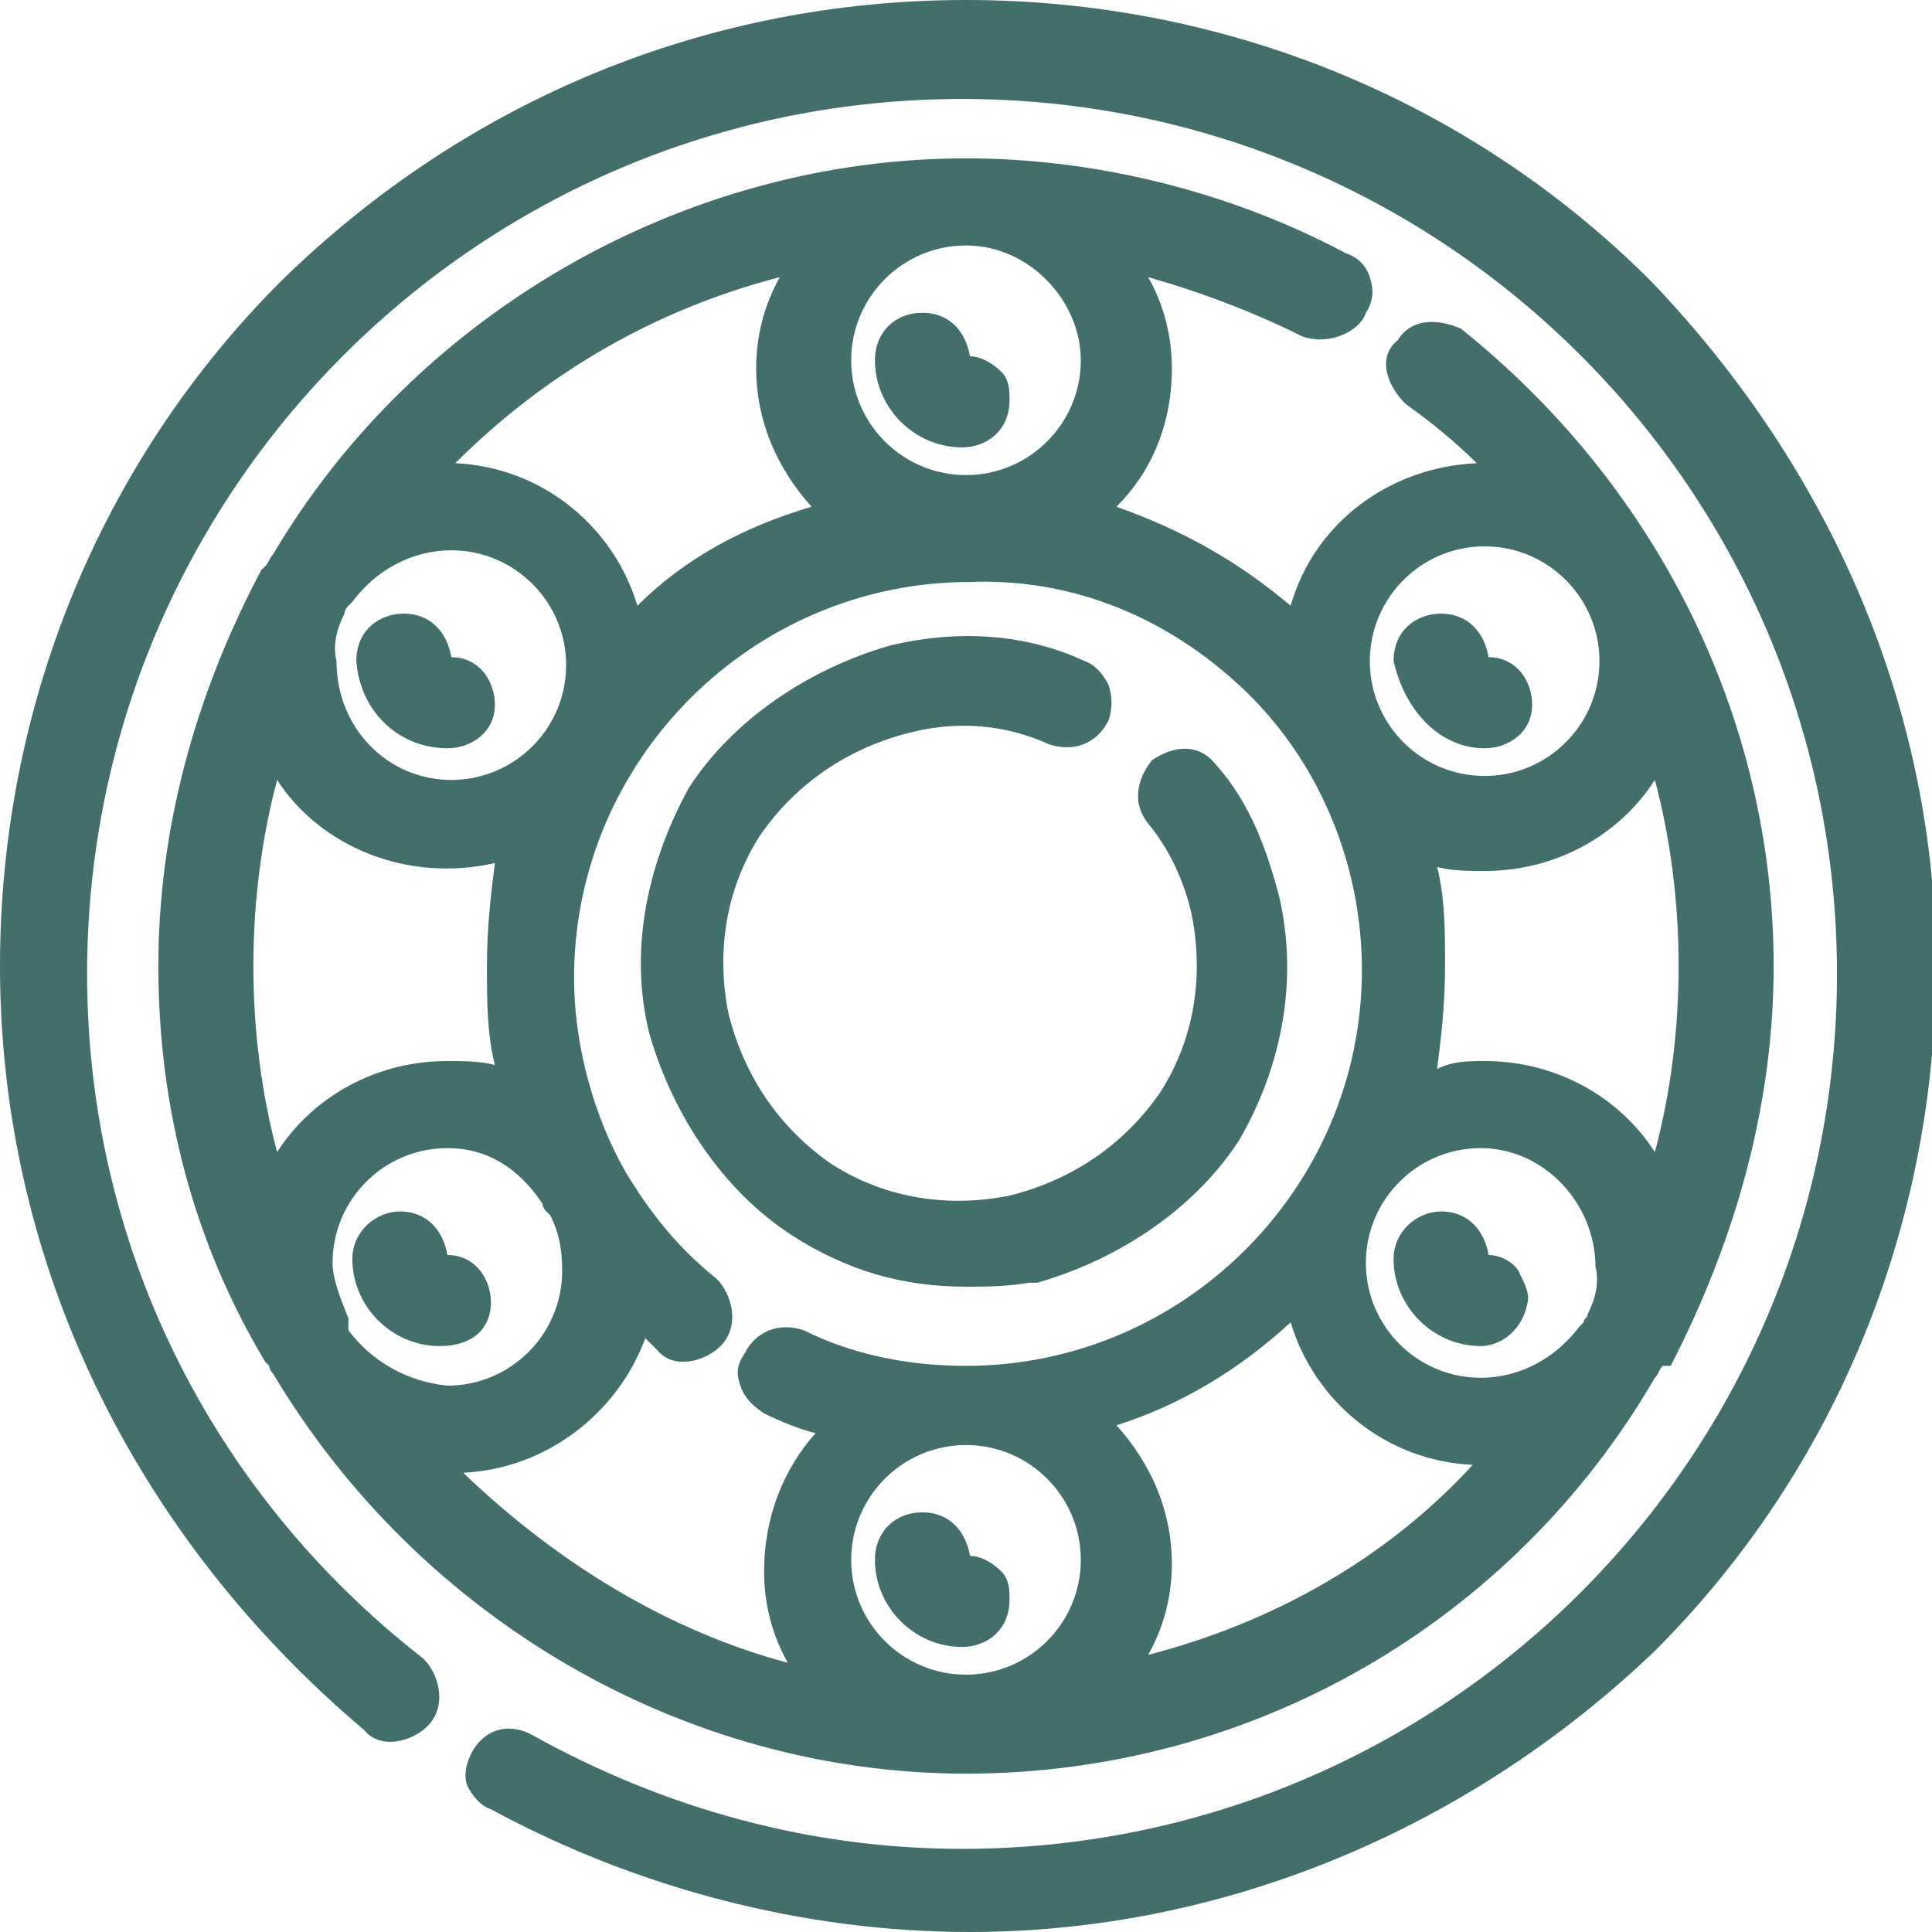
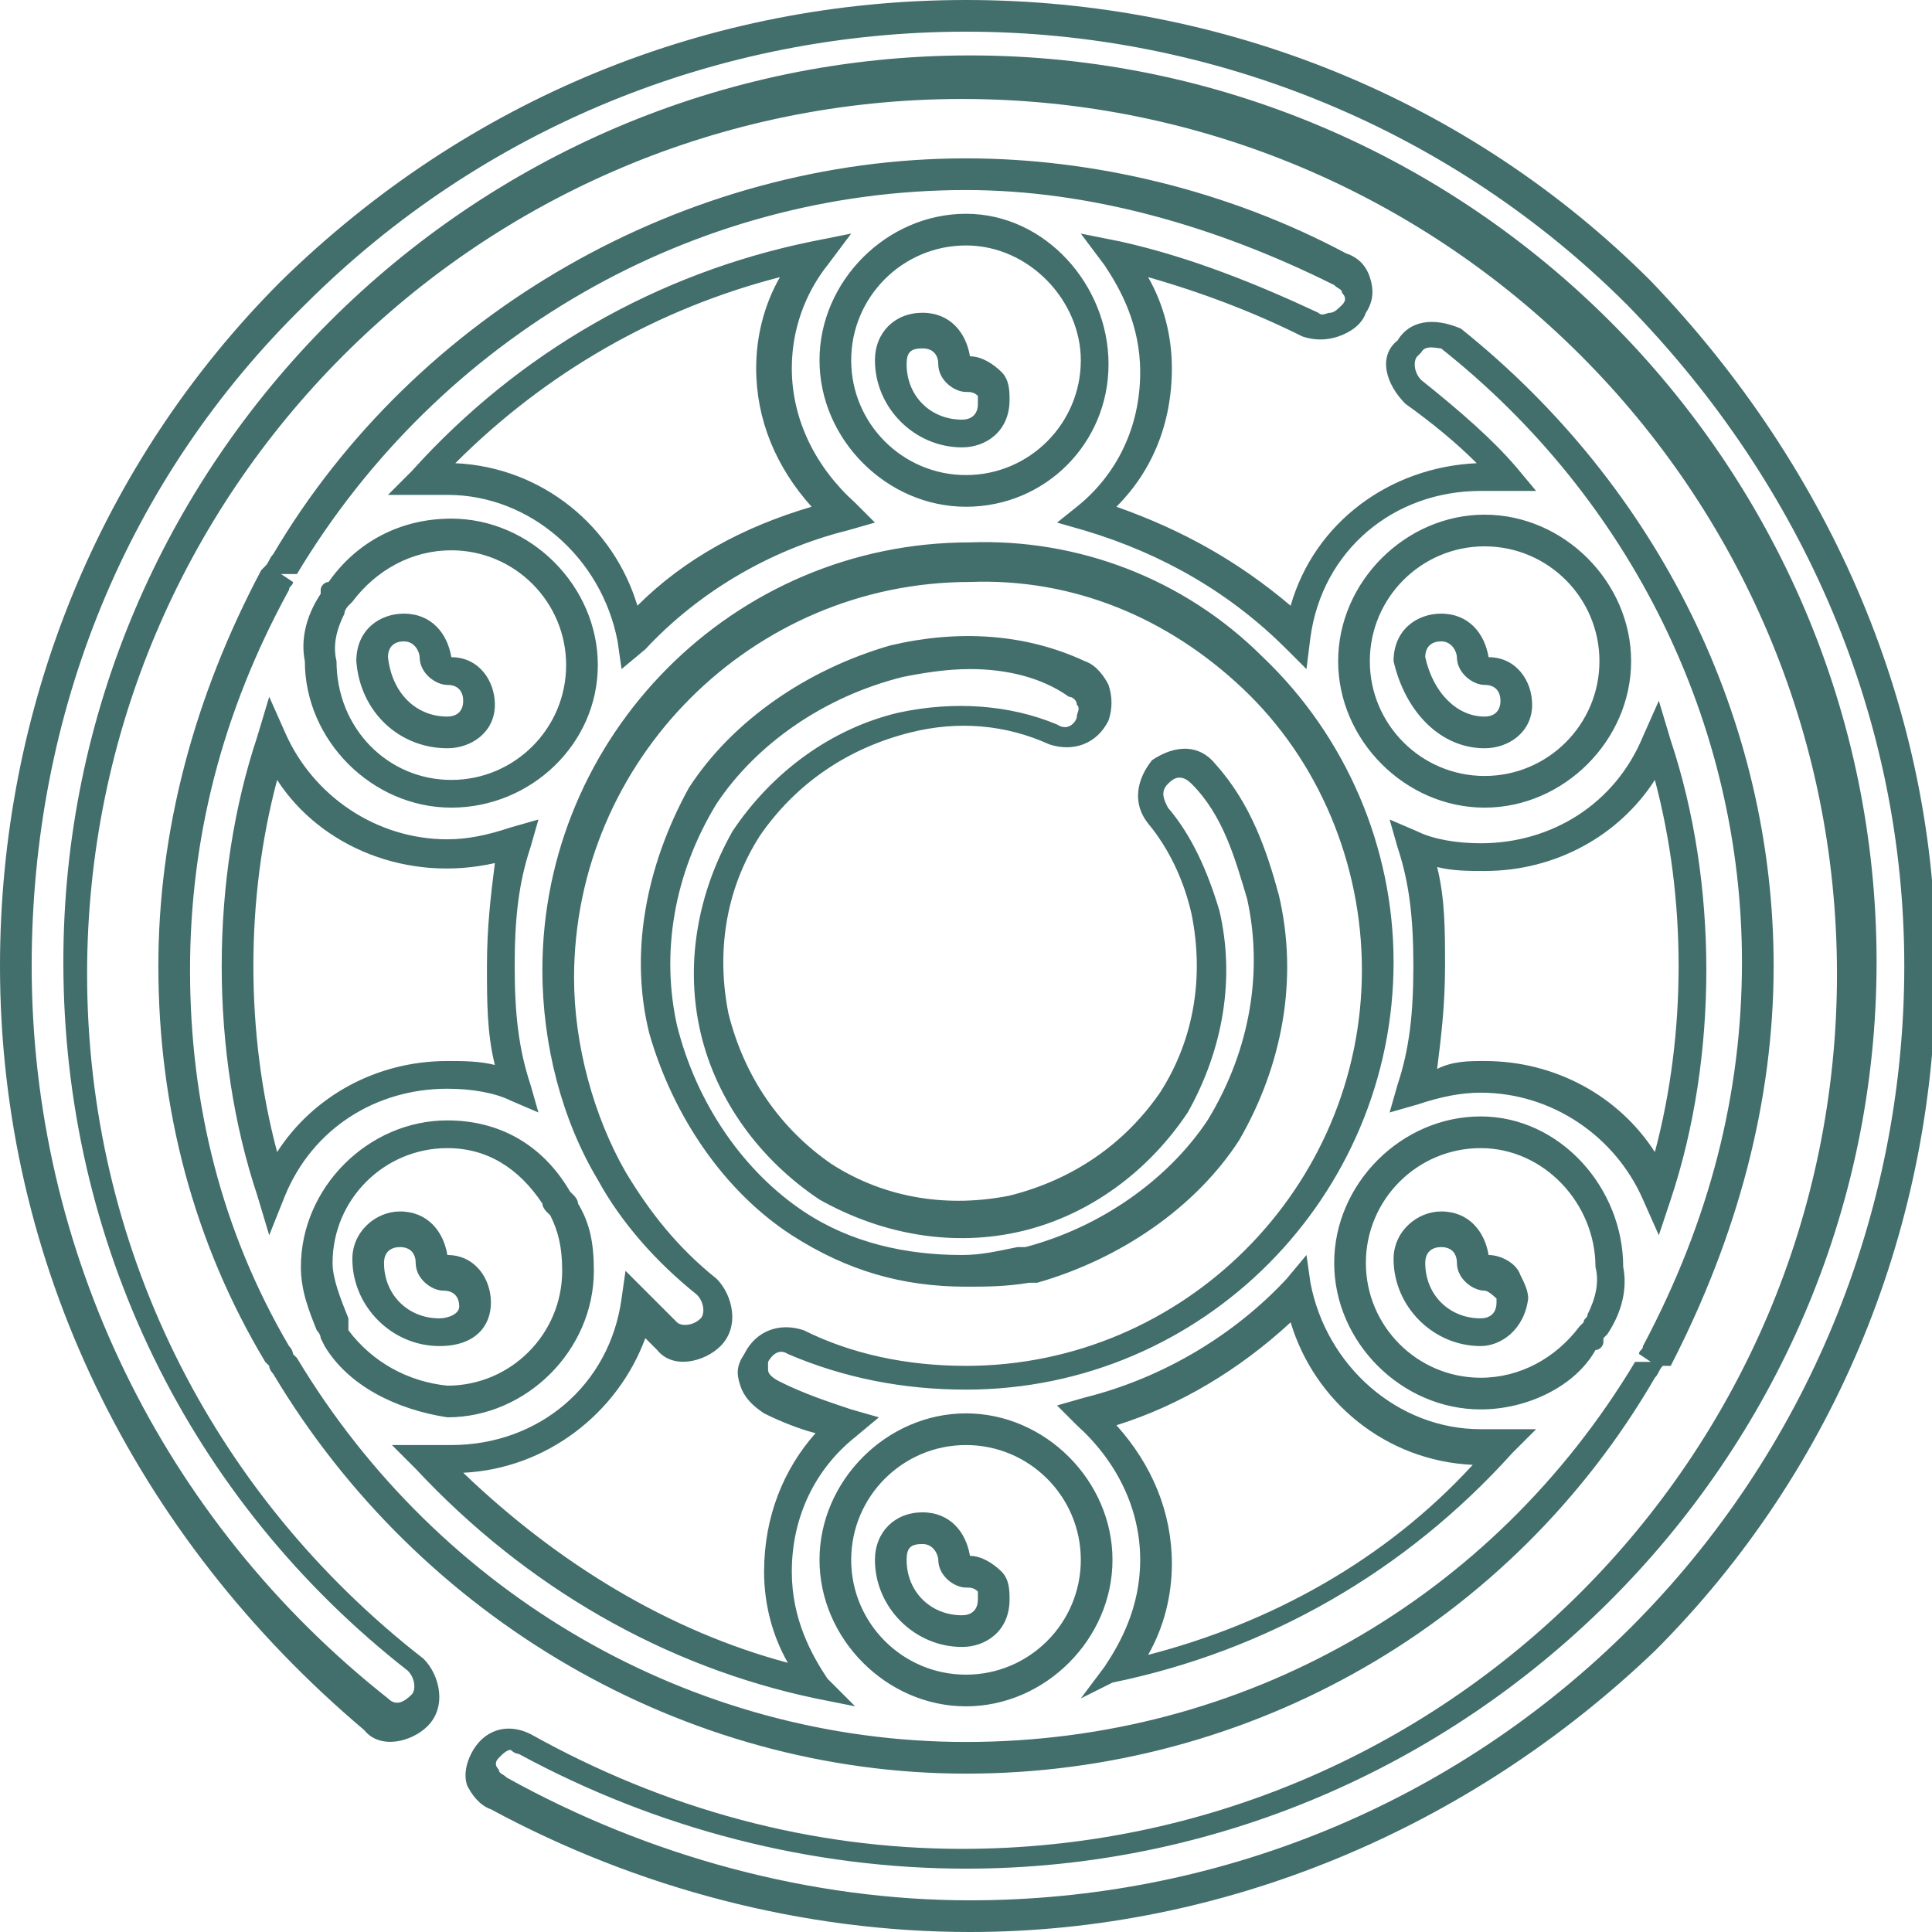
<svg xmlns="http://www.w3.org/2000/svg" version="1.1" id="Слой_1" x="0px" y="0px" viewBox="0 0 48.8 48.8" style="enable-background:new 0 0 48.8 48.8;" xml:space="preserve">
  <style type="text/css"> .st0{fill:#426E6B;} </style>
  <g>
-     <path class="st0" d="M34.2,7.8c0.2-0.4,0.1-0.8-0.3-1c-2.9-1.5-6.2-2.4-9.5-2.4c-7.3,0-13.7,4-17.2,9.9c-0.1,0.1-0.1,0.2-0.2,0.3 c-1.6,2.9-2.6,6.2-2.6,9.8s0.9,6.9,2.6,9.8c0.1,0.1,0.1,0.2,0.2,0.3c3.5,5.9,9.9,9.9,17.2,9.9s13.7-3.9,17.2-9.8 c0.1-0.1,0.1-0.2,0.2-0.3c1.6-3,2.6-6.3,2.6-9.9c0-6.2-2.8-11.9-7.7-15.8c-0.4-0.2-0.9-0.2-1.1,0.2c-0.3,0.3-0.2,0.8,0.1,1.1 c0.9,0.7,1.7,1.4,2.4,2.2h-0.6c-2.4,0-4.3,1.7-4.7,4c-1.5-1.5-3.3-2.5-5.3-3.1c1.1-0.9,1.7-2.2,1.7-3.7c0-1.1-0.4-2.1-1-2.9 c1.7,0.4,3.4,1,4.9,1.8C33.5,8.4,34,8.2,34.2,7.8z M20.6,6.4c-0.6,0.8-1,1.8-1,2.9c0,1.5,0.7,2.8,1.7,3.7c-2,0.5-3.9,1.6-5.3,3.1 c-0.4-2.3-2.4-4-4.7-4h-0.6C13.3,9.2,16.7,7.2,20.6,6.4z M8.4,15.3c0.1-0.1,0.1-0.2,0.2-0.3c0.6-0.9,1.6-1.5,2.8-1.5 c1.8,0,3.3,1.5,3.3,3.3s-1.5,3.3-3.3,3.3s-3.3-1.5-3.3-3.3C8,16.3,8.1,15.8,8.4,15.3z M6.9,30.1C6.3,28.3,6,26.4,6,24.4 s0.3-3.9,0.9-5.7c0.7,1.7,2.4,2.9,4.4,2.9c0.6,0,1.1-0.1,1.7-0.3c-0.3,1-0.4,2-0.4,3.1s0.1,2.1,0.4,3.1c-0.5-0.2-1.1-0.3-1.7-0.3 C9.3,27.2,7.6,28.4,6.9,30.1z M8.5,33.8c0-0.1-0.1-0.2-0.1-0.3C8.2,33,8,32.5,8,32c0-1.8,1.5-3.3,3.3-3.3c1.2,0,2.2,0.6,2.8,1.6 c0,0.1,0.1,0.1,0.1,0.2c0.3,0.5,0.4,1,0.4,1.6c0,1.8-1.5,3.3-3.3,3.3C10.1,35.3,9.1,34.7,8.5,33.8z M24.4,42.8 c-1.8,0-3.3-1.5-3.3-3.3s1.5-3.3,3.3-3.3s3.3,1.5,3.3,3.3S26.2,42.8,24.4,42.8z M28.2,42.4c0.6-0.8,1-1.8,1-2.9 c0-1.5-0.7-2.8-1.7-3.7c2-0.5,3.9-1.6,5.3-3.1c0.4,2.3,2.4,4,4.7,4h0.6C35.5,39.6,32.1,41.6,28.2,42.4z M40.4,33.5 c-0.1,0.1-0.1,0.2-0.2,0.3c-0.6,0.9-1.6,1.5-2.8,1.5c-1.8,0-3.3-1.5-3.3-3.3s1.5-3.3,3.3-3.3s3.3,1.5,3.3,3.3 C40.8,32.5,40.7,33,40.4,33.5z M42.8,24.4c0,2-0.3,3.9-0.9,5.7c-0.7-1.7-2.4-2.9-4.4-2.9c-0.6,0-1.1,0.1-1.7,0.3 c0.3-1,0.4-2,0.4-3.1s-0.1-2.1-0.4-3.1c0.5,0.2,1.1,0.3,1.7,0.3c2,0,3.7-1.2,4.4-2.9C42.5,20.5,42.8,22.4,42.8,24.4z M37.5,13.5 c1.8,0,3.3,1.5,3.3,3.3s-1.5,3.3-3.3,3.3s-3.3-1.5-3.3-3.3S35.7,13.5,37.5,13.5z M34.8,24.4c0,5.7-4.6,10.4-10.4,10.4 c-1.5,0-3-0.3-4.3-0.9c-0.4-0.2-0.8,0-1,0.4s0,0.8,0.4,1c0.6,0.3,1.2,0.5,1.9,0.7c-1.1,0.9-1.7,2.2-1.7,3.7c0,1.1,0.4,2.1,1,2.9 c-3.9-0.8-7.3-2.9-9.9-5.7h0.6c2.4,0,4.3-1.7,4.7-4l0.8,0.8c0.3,0.3,0.8,0.2,1.1-0.1c0.3-0.3,0.2-0.8-0.1-1.1 c-1-0.8-1.8-1.7-2.4-2.8c-0.9-1.5-1.4-3.3-1.4-5.1c0-5.7,4.6-10.4,10.4-10.4C30.1,14,34.8,18.7,34.8,24.4z M24.4,12.5 c-1.8,0-3.3-1.5-3.3-3.3s1.5-3.3,3.3-3.3s3.3,1.5,3.3,3.3C27.7,11.1,26.2,12.5,24.4,12.5z M11.3,18.6c0.4,0,0.8-0.3,0.8-0.8 c0-0.4-0.3-0.8-0.8-0.8c-0.1,0-0.3-0.1-0.3-0.3c0-0.4-0.3-0.8-0.8-0.8c-0.4,0-0.8,0.3-0.8,0.8C9.5,17.8,10.3,18.6,11.3,18.6z M41.4,7.4c-4.5-4.5-10.6-7-17-7s-12.4,2.5-17,7c-4.5,4.5-7,10.6-7,17c0,7.4,3.3,14.2,9.1,18.8c0.3,0.3,0.8,0.2,1.1-0.1 s0.2-0.8-0.1-1.1C5,37.7,1.9,31.3,1.9,24.4C1.9,12,12,1.9,24.4,1.9S46.9,12,46.9,24.4S36.8,46.9,24.4,46.9c-3.9,0-7.7-1-11.1-2.9 c-0.4-0.2-0.8-0.1-1,0.3c-0.2,0.4-0.1,0.8,0.3,1c3.6,2,7.7,3.1,11.9,3.1c6.4,0,12.4-2.5,17-7c4.5-4.5,7-10.6,7-17S45.9,12,41.4,7.4 z M12,33c0-0.4-0.3-0.8-0.8-0.8c-0.1,0-0.3-0.1-0.3-0.3c0-0.4-0.3-0.8-0.8-0.8c-0.4,0-0.8,0.3-0.8,0.8c0,1,0.8,1.8,1.8,1.8 C11.7,33.7,12,33.4,12,33z M22.7,16.8c-2,0.5-3.8,1.7-4.9,3.4c-1.1,1.8-1.5,3.9-1,5.9s1.7,3.8,3.4,4.9c1.3,0.8,2.7,1.2,4.2,1.2 c0.6,0,1.1-0.1,1.7-0.2c2-0.5,3.8-1.7,4.9-3.4c1.1-1.8,1.5-3.9,1-5.9c-0.3-1.1-0.7-2.2-1.5-3.1c-0.3-0.3-0.7-0.4-1.1-0.1 c-0.3,0.3-0.4,0.7-0.1,1.1c0.6,0.7,1,1.6,1.2,2.5c0.4,1.6,0.1,3.3-0.8,4.8c-0.9,1.4-2.3,2.4-4,2.8c-1.6,0.4-3.3,0.1-4.8-0.8 c-1.4-0.9-2.4-2.3-2.8-4c-0.4-1.6-0.1-3.3,0.8-4.8c0.9-1.4,2.3-2.4,4-2.8c1.3-0.3,2.6-0.2,3.8,0.3c0.4,0.2,0.8,0,1-0.4s0-0.8-0.4-1 C25.9,16.5,24.3,16.4,22.7,16.8z M37.5,32.2c-0.1,0-0.3-0.1-0.3-0.3c0-0.4-0.3-0.8-0.8-0.8c-0.4,0-0.8,0.3-0.8,0.8 c0,1,0.8,1.8,1.8,1.8c0.4,0,0.8-0.3,0.8-0.8C38.3,32.6,37.9,32.2,37.5,32.2z M24.4,9.5c-0.1,0-0.3-0.1-0.3-0.3 c0-0.4-0.3-0.8-0.8-0.8s-0.8,0.3-0.8,0.8c0,1,0.8,1.8,1.8,1.8c0.4,0,0.8-0.3,0.8-0.8C25.2,9.8,24.8,9.5,24.4,9.5z M24.4,39.8 c-0.1,0-0.3-0.1-0.3-0.3c0-0.4-0.3-0.8-0.8-0.8s-0.8,0.3-0.8,0.8c0,1,0.8,1.8,1.8,1.8c0.4,0,0.8-0.3,0.8-0.8 C25.2,40.1,24.8,39.8,24.4,39.8z M37.5,18.6c0.4,0,0.8-0.3,0.8-0.8c0-0.4-0.3-0.8-0.8-0.8c-0.1,0-0.3-0.1-0.3-0.3 c0-0.4-0.3-0.8-0.8-0.8c-0.4,0-0.8,0.3-0.8,0.8C35.8,17.8,36.6,18.6,37.5,18.6z" />
    <path class="st0" d="M24.5,48.8c-4.2,0-8.4-1.1-12.1-3.1c-0.3-0.1-0.5-0.4-0.6-0.6c-0.1-0.3,0-0.6,0.1-0.8c0.3-0.6,0.9-0.8,1.5-0.5 c3.4,1.9,7.1,2.9,10.9,2.9c12.2,0,22.1-9.9,22.1-22.1c0-12.2-9.9-22.1-22.1-22.1c-12.2,0-22.1,9.9-22.1,22.1 c0,6.8,3.1,13.1,8.5,17.3c0.4,0.4,0.6,1.2,0.1,1.7c-0.4,0.4-1.2,0.6-1.6,0.1C3.4,38.8,0,31.9,0,24.4c0-6.5,2.5-12.7,7.1-17.3 C11.8,2.5,17.9,0,24.4,0c6.5,0,12.7,2.5,17.3,7.1l0,0c4.6,4.8,7.2,10.9,7.2,17.3c0,6.5-2.5,12.7-7.1,17.3 C37.1,46.2,30.9,48.8,24.5,48.8z M12.9,44.2c-0.1,0-0.2,0.1-0.3,0.2c-0.1,0.1-0.1,0.2,0,0.3c0,0.1,0.1,0.1,0.2,0.2 c3.6,2,7.7,3.1,11.7,3.1c6.2,0,12.2-2.4,16.7-6.9c4.4-4.4,6.9-10.4,6.9-16.7c0-6.2-2.5-12.1-7-16.7c-4.4-4.4-10.4-6.9-16.7-6.9 c-6.2,0-12.2,2.4-16.7,6.9C3.2,12.1,0.8,18,0.8,24.4c0,7.2,3.3,14,9,18.5c0.2,0.2,0.4,0.1,0.6-0.1c0.1-0.1,0.1-0.4-0.1-0.6 c-5.5-4.3-8.7-10.8-8.7-17.9c0-12.6,10.3-22.9,22.9-22.9s22.9,10.3,22.9,22.9S37,47.2,24.4,47.2c-3.9,0-7.8-1-11.3-2.9 C13,44.3,12.9,44.2,12.9,44.2z M24.4,44.8c-7.1,0-13.8-3.9-17.5-10.1c0,0-0.1-0.1-0.1-0.2l-0.1-0.1C4.9,31.4,4,28,4,24.4 c0-3.4,0.9-6.8,2.6-10l0.1-0.1c0.1-0.1,0.1-0.2,0.2-0.3C10.5,7.9,17.3,4,24.4,4C27.6,4,31,4.8,34,6.4c0.3,0.1,0.5,0.3,0.6,0.6 c0.1,0.3,0.1,0.6-0.1,0.9c-0.1,0.3-0.4,0.5-0.7,0.6c-0.3,0.1-0.6,0.1-0.9,0C31.7,7.9,30.4,7.4,29,7c0.4,0.7,0.6,1.5,0.6,2.3 c0,1.4-0.5,2.6-1.4,3.5c1.7,0.6,3.1,1.4,4.4,2.5c0.6-2.1,2.5-3.5,4.7-3.6c-0.5-0.5-1.1-1-1.8-1.5C35,9.7,34.8,9,35.3,8.6 c0.3-0.5,0.9-0.6,1.6-0.3c5,4,7.9,9.9,7.9,16.1c0,3.4-0.9,6.8-2.6,10.1L42,34.5c-0.1,0.1-0.1,0.2-0.2,0.3 C38.2,41,31.6,44.8,24.4,44.8z M7.3,34c0.1,0.1,0.1,0.2,0.1,0.2l0.1,0.1c3.6,6,10,9.7,16.9,9.7c7,0,13.3-3.6,16.9-9.6l0.4,0 l-0.3-0.2c0-0.1,0.1-0.1,0.1-0.2c1.7-3.2,2.5-6.4,2.5-9.7c0-6-2.8-11.7-7.6-15.5c-0.1,0-0.4-0.1-0.5,0.1L35.8,9 c-0.1,0.1-0.1,0.4,0.1,0.6c1,0.8,1.8,1.5,2.4,2.2l0.5,0.6h-1.4c-2.2,0-4,1.5-4.3,3.7L33,16.9l-0.5-0.5c-1.4-1.4-3.1-2.4-5.1-3 l-0.7-0.2l0.5-0.4c1-0.8,1.6-2,1.6-3.4c0-1.2-0.5-2.1-0.9-2.7l-0.6-0.8l1,0.2c1.8,0.4,3.5,1.1,5,1.8c0.1,0.1,0.2,0,0.3,0 c0.1,0,0.2-0.1,0.3-0.2c0.1-0.1,0.1-0.2,0-0.3c0-0.1-0.1-0.1-0.2-0.2c-3-1.5-6.2-2.4-9.3-2.4c-6.9,0-13.3,3.7-16.9,9.7l-0.4,0 l0.3,0.2c0,0.1-0.1,0.1-0.1,0.2c-1.7,3.1-2.5,6.3-2.5,9.6C4.8,27.9,5.6,31.1,7.3,34z M24.4,43.1c-2,0-3.7-1.7-3.7-3.7 s1.7-3.7,3.7-3.7s3.7,1.7,3.7,3.7S26.4,43.1,24.4,43.1z M24.4,36.5c-1.6,0-2.9,1.3-2.9,2.9s1.3,2.9,2.9,2.9c1.6,0,2.9-1.3,2.9-2.9 S26,36.5,24.4,36.5z M21.6,43.1l-1-0.2c-3.8-0.8-7.3-2.8-10.1-5.8l-0.6-0.6h1.5c2.2,0,4-1.5,4.3-3.7l0.1-0.7l1.3,1.3 c0.1,0.1,0.4,0.1,0.6-0.1c0.1-0.1,0.1-0.4-0.1-0.6c-1-0.8-1.9-1.8-2.5-2.9c-0.9-1.5-1.4-3.4-1.4-5.3c0-5.9,4.8-10.8,10.8-10.8 c2.7-0.1,5.4,0.9,7.4,2.9c2.1,2,3.3,4.8,3.3,7.7c0,5.9-4.8,10.8-10.8,10.8c-1.6,0-3.1-0.3-4.5-0.9c-0.3-0.2-0.5,0.2-0.5,0.2 c0,0.1,0,0.2,0,0.2c0,0.1,0.1,0.2,0.3,0.3c0.6,0.3,1.2,0.5,1.8,0.7l0.7,0.2l-0.6,0.5c-1,0.8-1.6,2-1.6,3.4c0,1.2,0.5,2.1,0.9,2.7 L21.6,43.1z M11.7,37.2c2.4,2.3,5.2,4,8.2,4.8c-0.4-0.7-0.6-1.5-0.6-2.3c0-1.4,0.5-2.6,1.3-3.5c-0.4-0.1-0.9-0.3-1.3-0.5 c-0.3-0.2-0.5-0.4-0.6-0.7c-0.1-0.3-0.1-0.5,0.1-0.8c0.3-0.6,0.9-0.8,1.5-0.6c1.2,0.6,2.6,0.9,4.1,0.9c5.5,0,10-4.5,10-10 c0-2.7-1.1-5.3-3-7.1c-1.9-1.8-4.3-2.8-6.9-2.7c-5.5,0-10,4.5-10,10c0,1.7,0.5,3.5,1.3,4.9c0.6,1,1.3,1.9,2.3,2.7 c0.4,0.4,0.6,1.2,0.1,1.7c-0.4,0.4-1.2,0.6-1.6,0.1l-0.3-0.3C15.6,35.7,13.8,37.1,11.7,37.2z M27.3,42.9l0.6-0.8 c0.4-0.6,0.9-1.5,0.9-2.7c0-1.3-0.6-2.5-1.6-3.4l-0.5-0.5l0.7-0.2c2-0.5,3.8-1.6,5.1-3l0.5-0.6l0.1,0.7c0.4,2.1,2.2,3.7,4.3,3.7 h1.4l-0.6,0.6c-2.7,3-6.2,5-10.1,5.8L27.3,42.9z M28.2,36c0.9,1,1.4,2.2,1.4,3.5c0,0.8-0.2,1.6-0.6,2.3c3.1-0.8,6-2.4,8.2-4.8 c-2.2-0.1-4-1.6-4.6-3.6C31.3,34.6,29.8,35.5,28.2,36z M24.3,41.6c-1.2,0-2.2-1-2.2-2.2c0-0.7,0.5-1.2,1.2-1.2 c0.7,0,1.1,0.5,1.2,1.1c0.3,0,0.6,0.2,0.8,0.4c0.2,0.2,0.2,0.5,0.2,0.7C25.5,41.2,24.9,41.6,24.3,41.6z M23.3,39 c-0.3,0-0.4,0.1-0.4,0.4c0,0.8,0.6,1.4,1.4,1.4c0.2,0,0.4-0.1,0.4-0.4c0-0.1,0-0.2,0-0.2c-0.1-0.1-0.2-0.1-0.3-0.1 c-0.3,0-0.7-0.3-0.7-0.7C23.7,39.3,23.6,39,23.3,39z M24.4,39.4C24.4,39.4,24.4,39.4,24.4,39.4S24.4,39.4,24.4,39.4z M11.3,35.8 C10,35.6,8.8,35,8.2,34l-0.1-0.2c0-0.1-0.1-0.2-0.1-0.2c-0.2-0.5-0.4-1-0.4-1.6c0-2,1.7-3.7,3.7-3.7c1.3,0,2.4,0.6,3.1,1.8l0.1,0.1 c0,0,0.1,0.1,0.1,0.2c0.3,0.5,0.4,1,0.4,1.7C15,34.1,13.3,35.8,11.3,35.8z M8.8,33.6c0.6,0.8,1.5,1.3,2.5,1.4 c1.6,0,2.9-1.3,2.9-2.9c0-0.6-0.1-1-0.3-1.4l-0.1-0.1c0,0-0.1-0.1-0.1-0.2c-0.6-0.9-1.4-1.4-2.4-1.4c-1.6,0-2.9,1.3-2.9,2.9 c0,0.4,0.2,0.9,0.4,1.4l0,0.1C8.8,33.5,8.8,33.6,8.8,33.6z M37.4,35.6c-2,0-3.7-1.7-3.7-3.7s1.7-3.7,3.7-3.7S41,30,41,32 c0.1,0.5,0,1.1-0.4,1.7l-0.1,0.1c0,0,0,0,0,0.1c0,0.1-0.1,0.2-0.2,0.2C39.8,35,38.6,35.6,37.4,35.6z M37.4,29 c-1.6,0-2.9,1.3-2.9,2.9s1.3,2.9,2.9,2.9c1,0,1.9-0.5,2.5-1.3l0.1-0.1c0-0.1,0.1-0.1,0.1-0.2c0.2-0.4,0.3-0.8,0.2-1.2 C40.3,30.4,39,29,37.4,29z M37.4,34c-1.2,0-2.2-1-2.2-2.2c0-0.7,0.6-1.2,1.2-1.2c0.7,0,1.1,0.5,1.2,1.1c0.3,0,0.7,0.2,0.8,0.5 c0.1,0.2,0.2,0.4,0.2,0.6C38.5,33.6,37.9,34,37.4,34z M36.4,31.5c-0.2,0-0.4,0.1-0.4,0.4c0,0.8,0.6,1.4,1.4,1.4 c0.2,0,0.4-0.1,0.4-0.4l0-0.1c0,0-0.2-0.2-0.3-0.2c-0.3,0-0.7-0.3-0.7-0.7C36.8,31.7,36.7,31.5,36.4,31.5z M37.5,31.8 C37.5,31.8,37.5,31.8,37.5,31.8C37.5,31.8,37.5,31.8,37.5,31.8z M11.1,34c-1.2,0-2.2-1-2.2-2.2c0-0.7,0.6-1.2,1.2-1.2 c0.7,0,1.1,0.5,1.2,1.1c0.7,0,1.1,0.6,1.1,1.2C12.4,33.5,12,34,11.1,34z M10.1,31.5c-0.2,0-0.4,0.1-0.4,0.4c0,0.8,0.6,1.4,1.4,1.4 c0.2,0,0.5-0.1,0.5-0.3c0-0.2-0.1-0.4-0.4-0.4c-0.3,0-0.7-0.3-0.7-0.7C10.5,31.7,10.4,31.5,10.1,31.5z M11.2,31.8L11.2,31.8 L11.2,31.8z M24.4,32.5c-1.6,0-3-0.4-4.4-1.3c-1.7-1.1-3-3-3.6-5.1c-0.5-2-0.1-4.2,1-6.2c1.1-1.7,3-3,5.1-3.6l0,0c0,0,0,0,0,0 c1.7-0.4,3.4-0.3,4.9,0.4c0.3,0.1,0.5,0.4,0.6,0.6c0.1,0.3,0.1,0.6,0,0.9c-0.3,0.6-0.9,0.8-1.5,0.6c-1.1-0.5-2.3-0.6-3.5-0.3 c-1.6,0.4-2.9,1.3-3.8,2.6c-0.9,1.4-1.1,3-0.8,4.5c0.4,1.6,1.3,2.9,2.6,3.8c1.4,0.9,3,1.1,4.5,0.8c1.6-0.4,2.9-1.3,3.8-2.6 c0.9-1.4,1.1-3,0.8-4.5c-0.2-0.9-0.6-1.7-1.1-2.3c-0.4-0.5-0.3-1.1,0.1-1.6c0.6-0.4,1.2-0.4,1.6,0.1c0.9,1,1.3,2.2,1.6,3.3 c0.5,2.1,0.1,4.3-1,6.2c-1.1,1.7-3,3-5.1,3.6l-0.2,0C25.4,32.5,24.9,32.5,24.4,32.5z M24.5,16.9c-0.6,0-1.2,0.1-1.7,0.2l0,0 c-2,0.5-3.7,1.7-4.7,3.2c-1.1,1.8-1.4,3.8-1,5.6c0.5,2,1.7,3.7,3.2,4.7c1.2,0.8,2.6,1.1,4,1.1c0.5,0,0.9-0.1,1.4-0.2l0.2,0 c1.9-0.5,3.6-1.7,4.6-3.2c1.1-1.8,1.4-3.8,1-5.6c-0.3-1-0.6-2.1-1.4-2.9c-0.3-0.3-0.5-0.1-0.6,0c-0.2,0.2-0.1,0.4,0,0.6 c0.6,0.7,1,1.6,1.3,2.6c0.4,1.7,0.1,3.5-0.8,5.1c-1,1.5-2.5,2.6-4.2,3c-1.7,0.4-3.5,0.1-5.1-0.8c-1.5-1-2.6-2.5-3-4.2 c-0.4-1.7-0.1-3.5,0.8-5.1c1-1.5,2.5-2.6,4.2-3c1.4-0.3,2.8-0.2,4,0.3c0.3,0.2,0.5-0.1,0.5-0.2c0-0.1,0.1-0.2,0-0.3 c0-0.1-0.1-0.2-0.2-0.2C26.3,17.1,25.4,16.9,24.5,16.9z M41.9,31.2l-0.4-0.9c-0.7-1.6-2.3-2.7-4.1-2.7c-0.5,0-1,0.1-1.6,0.3 l-0.7,0.2l0.2-0.7c0.3-0.9,0.4-1.8,0.4-3c0-1.2-0.1-2.1-0.4-3l-0.2-0.7l0.7,0.3c0.4,0.2,1,0.3,1.6,0.3c1.8,0,3.4-1,4.1-2.7l0.4-0.9 l0.3,1c0.6,1.8,0.9,3.8,0.9,5.8c0,2-0.3,4-0.9,5.8L41.9,31.2z M37.5,26.8c1.8,0,3.4,0.9,4.3,2.3c0.4-1.5,0.6-3.1,0.6-4.7 c0-1.6-0.2-3.2-0.6-4.7c-0.9,1.4-2.5,2.3-4.3,2.3c-0.4,0-0.8,0-1.2-0.1c0.2,0.8,0.2,1.6,0.2,2.5c0,1-0.1,1.8-0.2,2.6 C36.7,26.8,37.1,26.8,37.5,26.8z M6.8,31.2l-0.3-1c-0.6-1.8-0.9-3.8-0.9-5.8c0-2,0.3-4,0.9-5.8l0.3-1l0.4,0.9 c0.7,1.6,2.3,2.7,4.1,2.7c0.5,0,1-0.1,1.6-0.3l0.7-0.2l-0.2,0.7c-0.3,0.9-0.4,1.8-0.4,3c0,1.2,0.1,2.1,0.4,3l0.2,0.7l-0.7-0.3 c-0.4-0.2-1-0.3-1.6-0.3c-1.8,0-3.4,1-4.1,2.7L6.8,31.2z M7,19.7c-0.4,1.5-0.6,3.1-0.6,4.7c0,1.6,0.2,3.2,0.6,4.7 c0.9-1.4,2.5-2.3,4.3-2.3c0.4,0,0.8,0,1.2,0.1c-0.2-0.8-0.2-1.6-0.2-2.5c0-1,0.1-1.8,0.2-2.6C10.3,22.3,8.1,21.4,7,19.7z M37.5,20.4c-2,0-3.7-1.7-3.7-3.7s1.7-3.7,3.7-3.7s3.7,1.7,3.7,3.7S39.5,20.4,37.5,20.4z M37.5,13.8c-1.6,0-2.9,1.3-2.9,2.9 s1.3,2.9,2.9,2.9c1.6,0,2.9-1.3,2.9-2.9S39.1,13.8,37.5,13.8z M11.4,20.4c-2,0-3.7-1.7-3.7-3.7c-0.1-0.5,0-1.1,0.4-1.7L8.1,15 c0,0,0,0,0-0.1c0-0.1,0.1-0.2,0.2-0.2c0.7-1,1.8-1.6,3.1-1.6c2,0,3.7,1.7,3.7,3.7S13.4,20.4,11.4,20.4z M8.7,15.5 c-0.2,0.4-0.3,0.8-0.2,1.2c0,1.7,1.3,3,2.9,3s2.9-1.3,2.9-2.9s-1.3-2.9-2.9-2.9c-1,0-1.9,0.5-2.5,1.3l-0.1,0.1 C8.8,15.3,8.7,15.4,8.7,15.5z M37.5,18.9c-1.1,0-2-0.9-2.3-2.2c0-0.8,0.6-1.2,1.2-1.2c0.7,0,1.1,0.5,1.2,1.1c0.7,0,1.1,0.6,1.1,1.2 C38.7,18.5,38.1,18.9,37.5,18.9z M36.4,16.2c-0.2,0-0.4,0.1-0.4,0.4c0.2,0.9,0.8,1.5,1.5,1.5c0.2,0,0.4-0.1,0.4-0.4 c0-0.2-0.1-0.4-0.4-0.4c-0.3,0-0.7-0.3-0.7-0.7C36.8,16.5,36.7,16.2,36.4,16.2z M37.5,16.6C37.5,16.6,37.5,16.6,37.5,16.6 C37.5,16.6,37.5,16.6,37.5,16.6z M11.3,18.9c-1.2,0-2.2-0.9-2.3-2.2c0-0.8,0.6-1.2,1.2-1.2c0.7,0,1.1,0.5,1.2,1.1 c0.7,0,1.1,0.6,1.1,1.2C12.5,18.5,11.9,18.9,11.3,18.9z M10.2,16.2c-0.2,0-0.4,0.1-0.4,0.4c0.1,0.9,0.7,1.5,1.5,1.5 c0.2,0,0.4-0.1,0.4-0.4c0-0.2-0.1-0.4-0.4-0.4c-0.3,0-0.7-0.3-0.7-0.7C10.6,16.5,10.5,16.2,10.2,16.2z M15.7,16.9l-0.1-0.7 c-0.4-2.1-2.2-3.7-4.3-3.7H9.8l0.6-0.6c2.7-3,6.2-5,10.1-5.8l1-0.2l-0.6,0.8C20.5,7.2,20,8.1,20,9.3c0,1.3,0.6,2.5,1.6,3.4l0.5,0.5 l-0.7,0.2c-2,0.5-3.8,1.6-5.1,3L15.7,16.9z M11.5,11.7c2.2,0.1,4,1.6,4.6,3.6c1.2-1.2,2.7-2,4.4-2.5c-0.9-1-1.4-2.2-1.4-3.5 c0-0.8,0.2-1.6,0.6-2.3C16.6,7.8,13.8,9.4,11.5,11.7z M24.4,12.8c-2,0-3.7-1.7-3.7-3.7s1.7-3.7,3.7-3.7S28,7.2,28,9.2 C28,11.2,26.4,12.8,24.4,12.8z M24.4,6.2c-1.6,0-2.9,1.3-2.9,2.9s1.3,2.9,2.9,2.9c1.6,0,2.9-1.3,2.9-2.9C27.3,7.6,26,6.2,24.4,6.2z M24.3,11.3c-1.2,0-2.2-1-2.2-2.2c0-0.7,0.5-1.2,1.2-1.2c0.7,0,1.1,0.5,1.2,1.1c0.3,0,0.6,0.2,0.8,0.4c0.2,0.2,0.2,0.5,0.2,0.7 C25.5,10.9,24.9,11.3,24.3,11.3z M23.3,8.8c-0.3,0-0.4,0.1-0.4,0.4c0,0.8,0.6,1.4,1.4,1.4c0.2,0,0.4-0.1,0.4-0.4c0-0.1,0-0.2,0-0.2 c-0.1-0.1-0.2-0.1-0.3-0.1c-0.3,0-0.7-0.3-0.7-0.7C23.7,9,23.6,8.8,23.3,8.8z M24.4,9.1C24.4,9.1,24.4,9.1,24.4,9.1 C24.4,9.1,24.4,9.1,24.4,9.1z" />
  </g>
</svg>